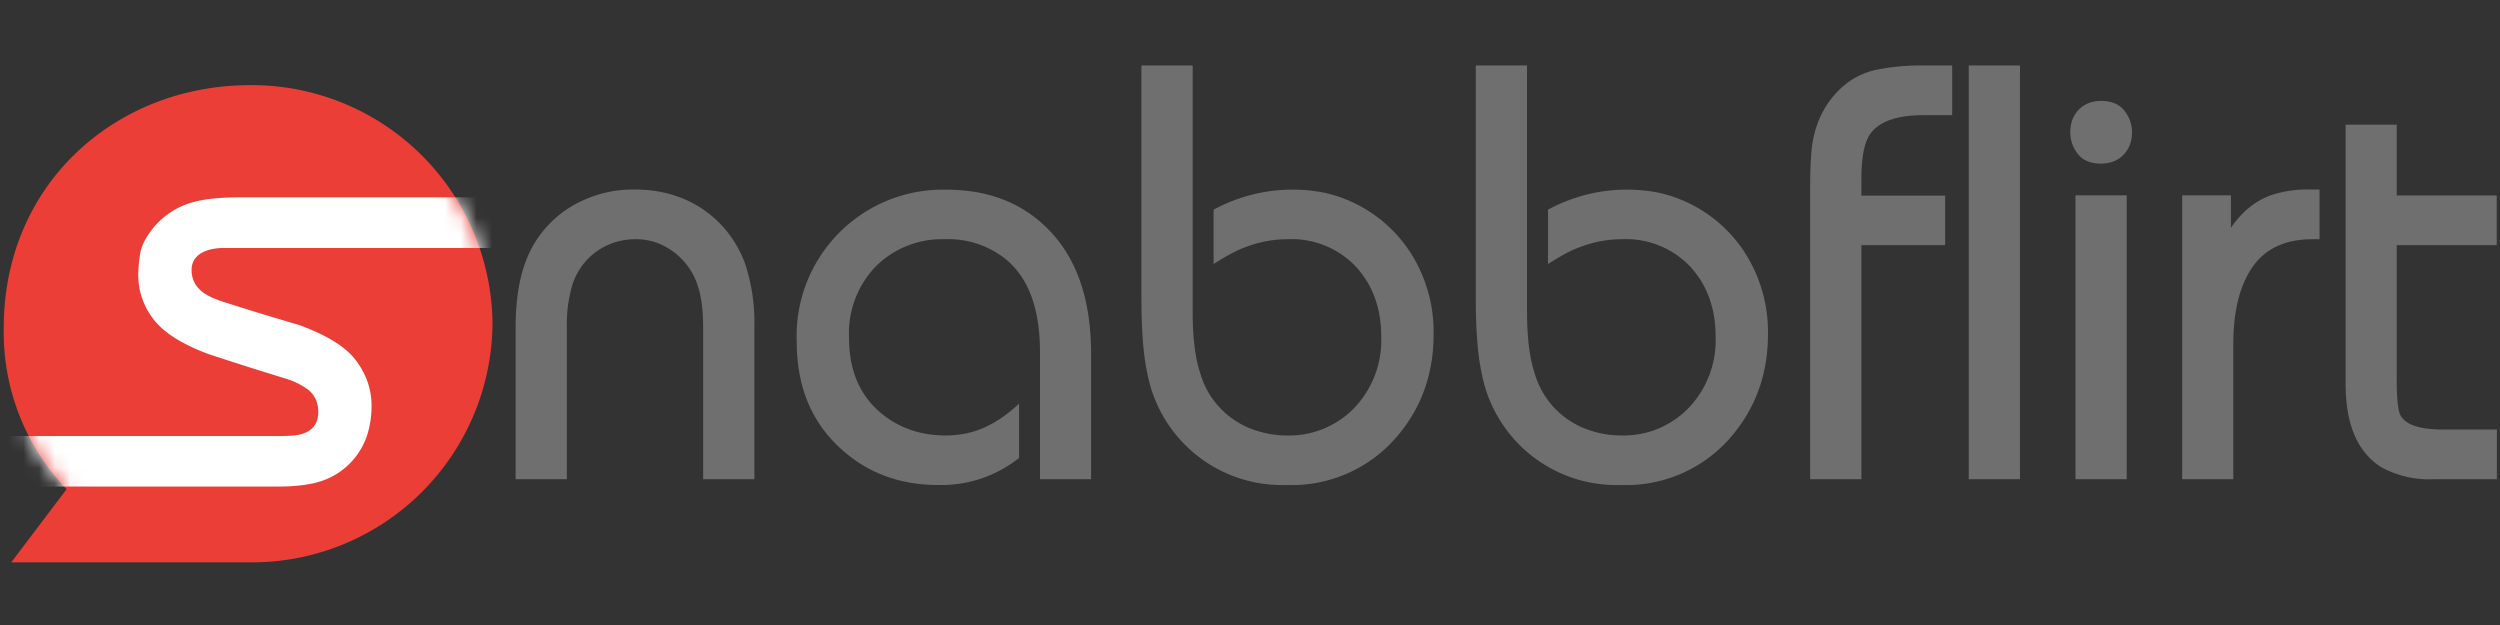
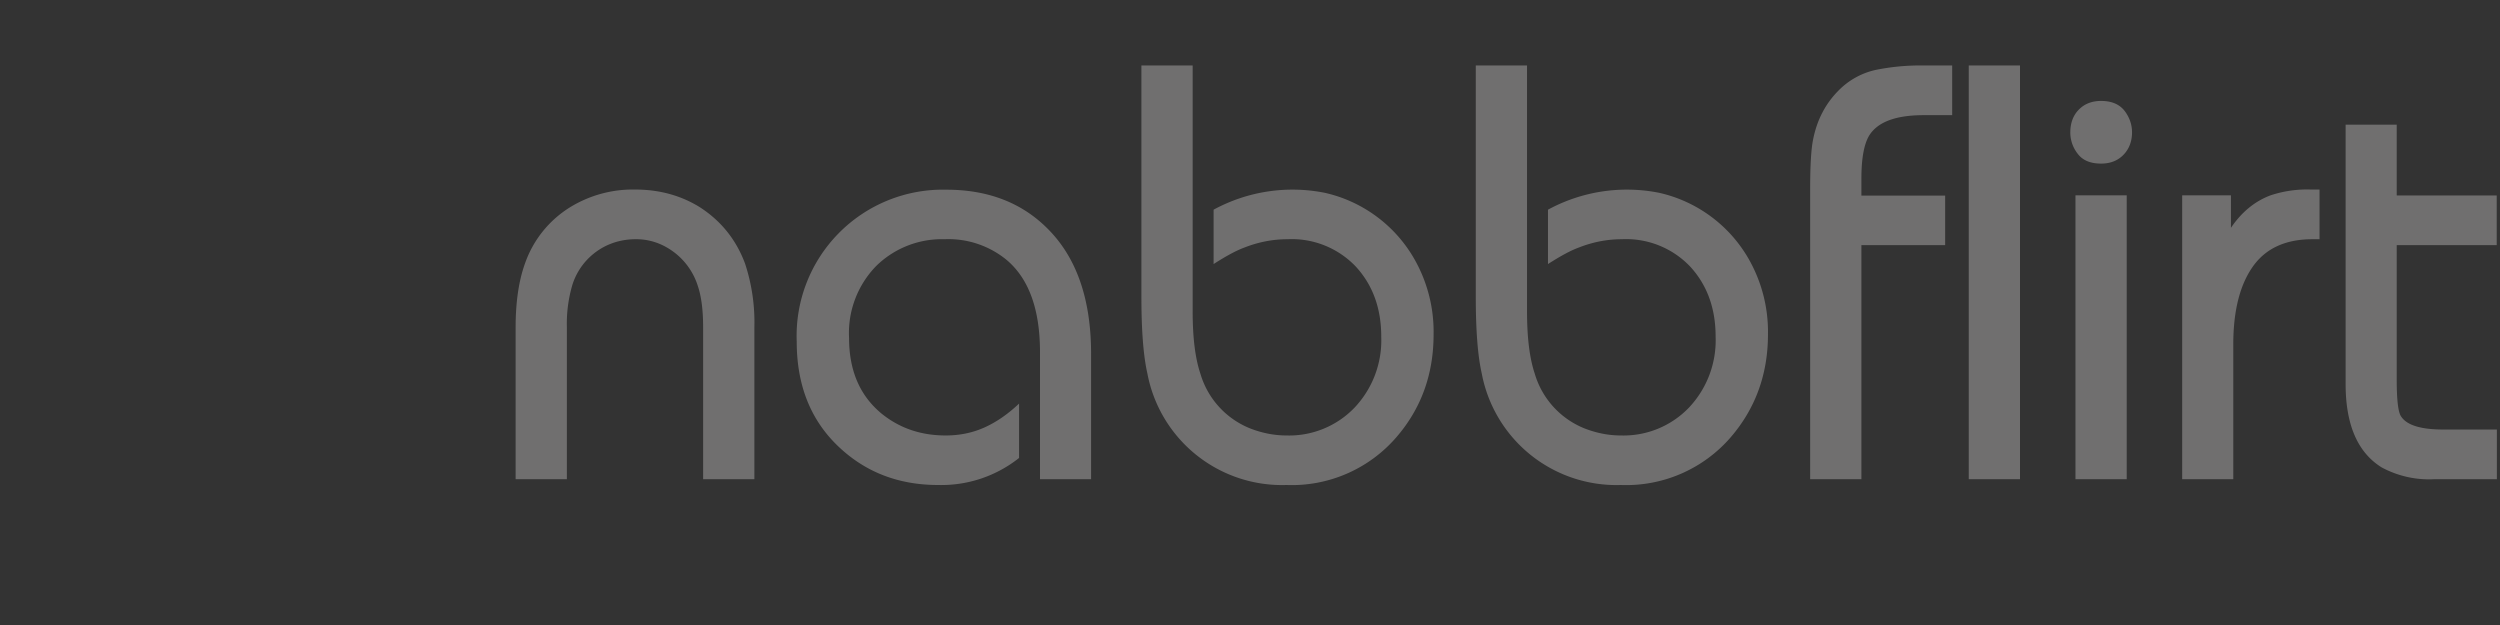
<svg xmlns="http://www.w3.org/2000/svg" xmlns:xlink="http://www.w3.org/1999/xlink" width="160" height="40" viewBox="0 0 160 40">
  <rect x="0" y="0" width="160" height="40" fill="#333333" stroke="none" />
  <defs>
-     <path d="M4.26 25.86A14.53 14.53 0 0 1 .24 15.52C.24 6.3 7.43 0 16 0a15.4 15.4 0 0 1 15.52 15.27 15.4 15.4 0 0 1-15.27 15.27H.72l3.54-4.68z" id="a" />
-   </defs>
+     </defs>
  <g fill="none" fill-rule="evenodd">
    <g>
      <g>
        <g transform="translate(0 5.45)">
          <mask id="b" fill="#fff">
            <use xlink:href="#a" />
          </mask>
          <use fill="#EB3E37" xlink:href="#a" />
-           <path d="M23.78 20.53c0 .56-.07 1.1-.21 1.62a4.6 4.6 0 0 1-3.17 3.24c-.69.2-1.56.3-2.63.3H-.7v-3.23h18.3c.86 0 1.41-.04 1.67-.12.73-.2 1.1-.68 1.1-1.43 0-.56-.2-1.03-.61-1.39a4.7 4.7 0 0 0-1.44-.73c-1.68-.51-3.34-1.04-4.98-1.58-1.73-.65-2.9-1.4-3.54-2.26a4.57 4.57 0 0 1-.95-2.76c0-.46.04-.92.12-1.39.07-.46.3-.95.68-1.46a4.97 4.97 0 0 1 2.74-1.86c.73-.2 1.7-.3 2.92-.3h17.2v3.24H14.35c-.63 0-1.14.12-1.52.36-.38.25-.57.6-.57 1.06 0 .54.22 1 .65 1.36.28.23.72.45 1.33.65 1.62.52 3.26 1.02 4.9 1.5 1.78.65 3 1.4 3.65 2.28.66.88.99 1.84.99 2.9z" fill="#FFF" mask="url(#b)" />
        </g>
        <path d="M48.29 30.67H45v-9.72c0-1.09-.11-1.97-.34-2.65a4.33 4.33 0 0 0-2.05-2.5 3.9 3.9 0 0 0-1.97-.49c-.32 0-.66.04-1 .12a4.16 4.16 0 0 0-3.02 2.84 8.82 8.82 0 0 0-.34 2.68v9.72h-3.28v-9.72c0-1.62.2-2.98.6-4.09a6.9 6.9 0 0 1 2.94-3.63 7.68 7.68 0 0 1 4.1-1.1c1.54 0 2.9.37 4.1 1.1 1.39.88 2.37 2.1 2.94 3.63a12 12 0 0 1 .6 4.09v9.72zm21.54 0h-3.27v-8.13c0-2.73-.71-4.7-2.13-5.9a5.87 5.87 0 0 0-3.98-1.33 6 6 0 0 0-4.36 1.7 6.14 6.14 0 0 0-1.75 4.62c0 2.1.7 3.7 2.08 4.84 1.15.93 2.51 1.4 4.1 1.4.9 0 1.72-.17 2.48-.51.76-.34 1.5-.85 2.22-1.53v3.48a8 8 0 0 1-5.18 1.73c-2.56 0-4.71-.84-6.45-2.53-1.74-1.69-2.6-3.9-2.6-6.65a9.36 9.36 0 0 1 9.57-9.72c2.6 0 4.73.79 6.37 2.38 1.94 1.86 2.9 4.57 2.9 8.13v8.02zm21.92-9.27c0 2.55-.79 4.74-2.38 6.58a8.84 8.84 0 0 1-7.04 3.06 8.77 8.77 0 0 1-8.9-7.15c-.25-1.1-.38-2.73-.38-4.87V4.19h3.28v15.74c0 1.66.16 2.98.49 3.97a5.42 5.42 0 0 0 3.27 3.55c.75.28 1.5.42 2.24.42a5.8 5.8 0 0 0 4.36-1.78 6.27 6.27 0 0 0 1.71-4.54c0-1.81-.54-3.3-1.62-4.48a5.66 5.66 0 0 0-4.38-1.76c-.94 0-1.86.18-2.75.53-.55.2-1.2.56-1.98 1.06v-3.48a10.58 10.58 0 0 1 7.12-1.08 8.84 8.84 0 0 1 5.66 4.12 9.4 9.4 0 0 1 1.3 4.94zm21.4 0c0 2.55-.8 4.74-2.38 6.58a8.84 8.84 0 0 1-7.04 3.06 8.77 8.77 0 0 1-8.9-7.15c-.25-1.1-.38-2.73-.38-4.87V4.19h3.28v15.74c0 1.66.16 2.98.49 3.97a5.42 5.42 0 0 0 3.27 3.55c.75.28 1.5.42 2.24.42a5.8 5.8 0 0 0 4.36-1.78 6.27 6.27 0 0 0 1.71-4.54c0-1.81-.54-3.3-1.62-4.48a5.66 5.66 0 0 0-4.38-1.76c-.94 0-1.86.18-2.75.53-.55.2-1.2.56-1.98 1.06v-3.48a10.58 10.58 0 0 1 7.12-1.08 8.84 8.84 0 0 1 5.66 4.12 9.4 9.4 0 0 1 1.3 4.94zm11.8-14.03h-1.83c-1.72 0-2.86.4-3.43 1.21-.37.53-.56 1.48-.56 2.84v1.1h5.36v3.17h-5.36v14.98h-3.28V12.14c0-1.52.06-2.59.19-3.22.25-1.26.8-2.3 1.64-3.14a4.77 4.77 0 0 1 2.34-1.3 14.3 14.3 0 0 1 3.02-.29h1.9v3.18zm4.33 23.3H126V4.19h3.28v26.48zm7.17-22.2c0 .5-.14.93-.41 1.28-.38.48-.9.72-1.57.72s-1.17-.2-1.49-.62a2.2 2.2 0 0 1-.48-1.38c0-.5.13-.94.4-1.29.38-.48.9-.72 1.57-.72s1.17.21 1.5.63c.31.41.48.87.48 1.38zm-.34 22.2h-3.28V12.5h3.28v18.16zm12.35-15.36H148c-1.66 0-2.9.54-3.73 1.63-.89 1.18-1.34 2.89-1.34 5.1v8.63h-3.27V12.5h3.12v2.08c.68-1 1.52-1.7 2.54-2.08a7.4 7.4 0 0 1 2.57-.37h.56v3.17zm11.34 15.36h-4.03a6.37 6.37 0 0 1-3.35-.76c-1.54-.96-2.3-2.74-2.3-5.33V7.98h3.27v4.53h6.4v3.18h-6.4v8.62c0 1.26.09 2.03.26 2.31.35.58 1.25.87 2.72.87h3.43v3.18z" fill="#706F6F" />
      </g>
    </g>
  </g>
</svg>